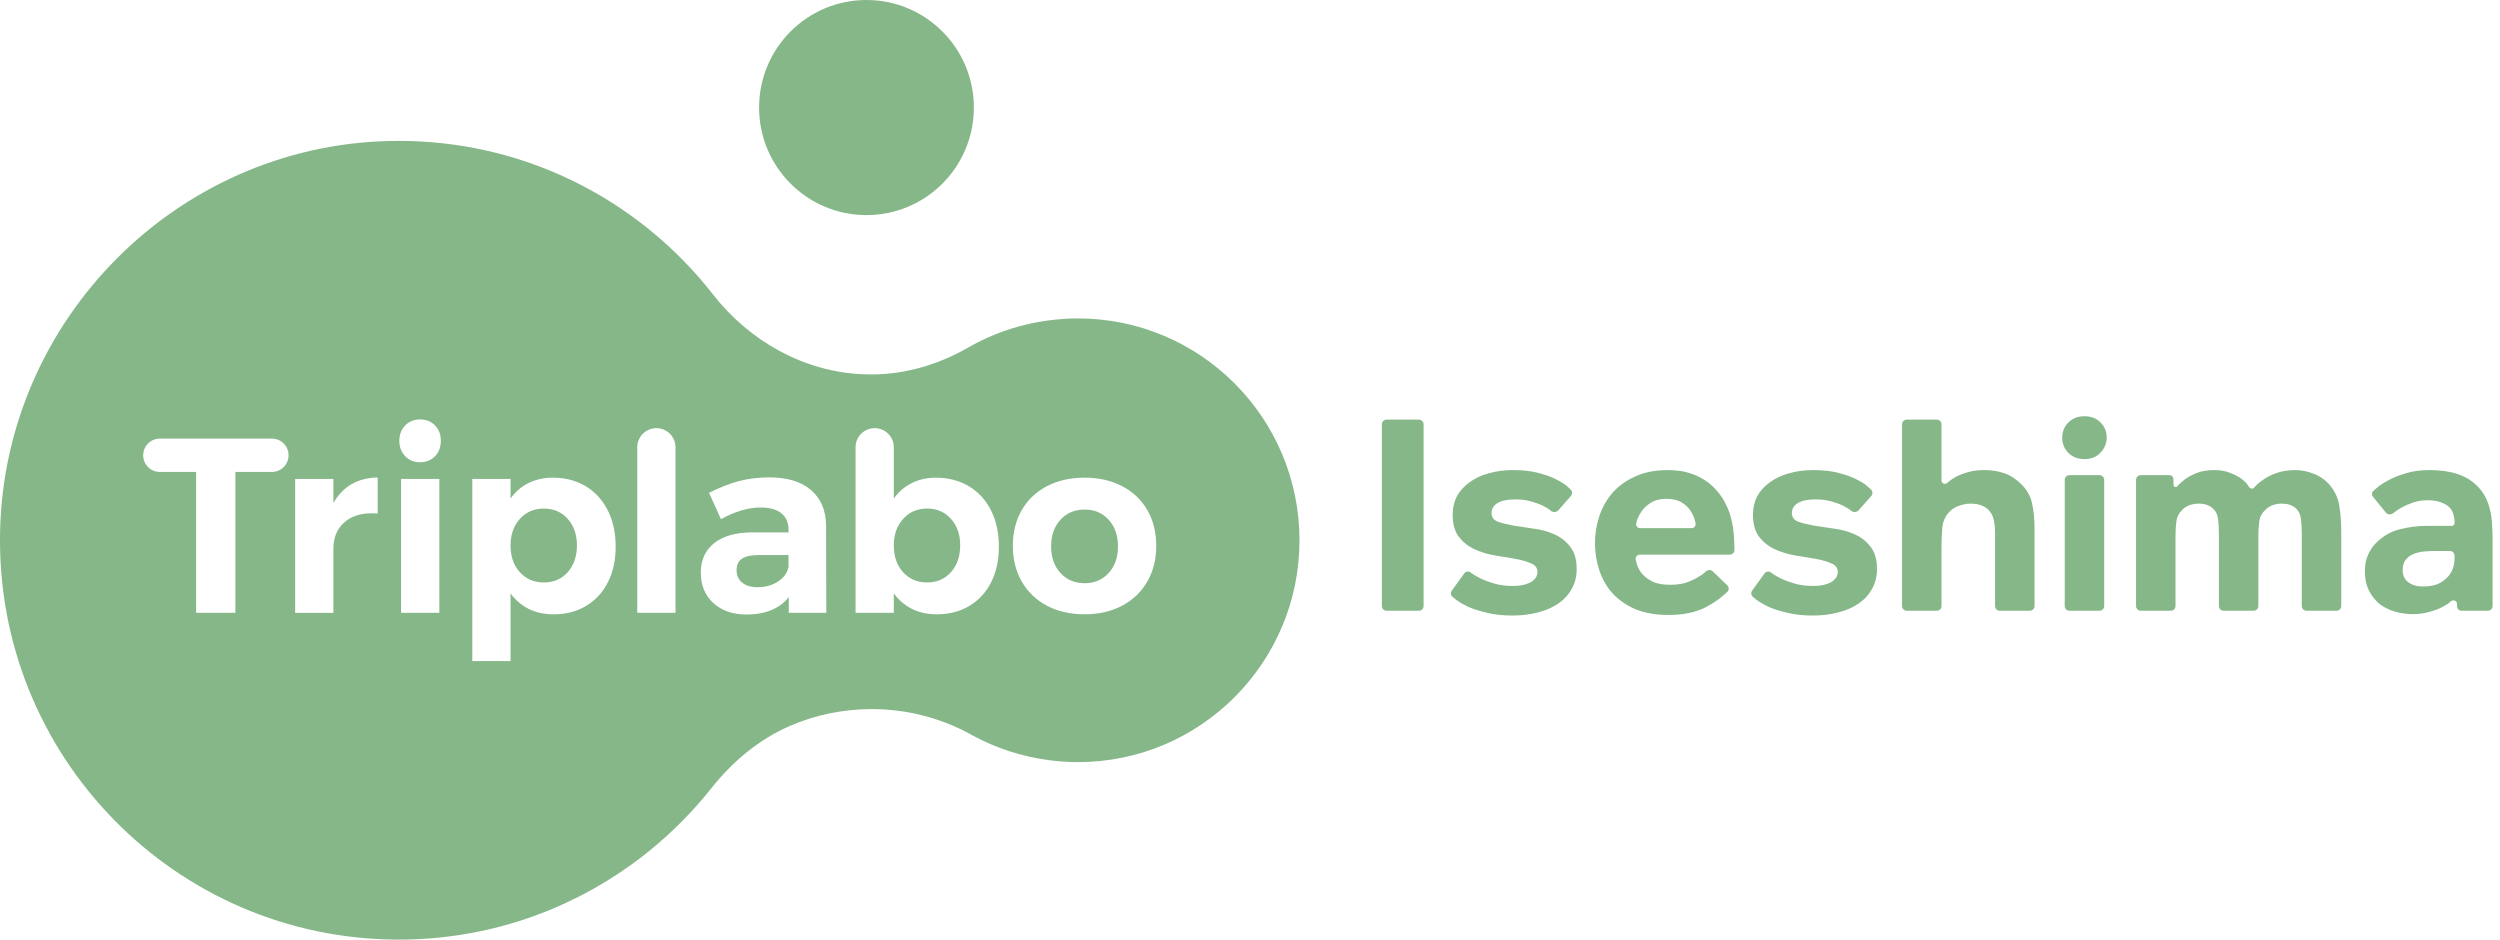
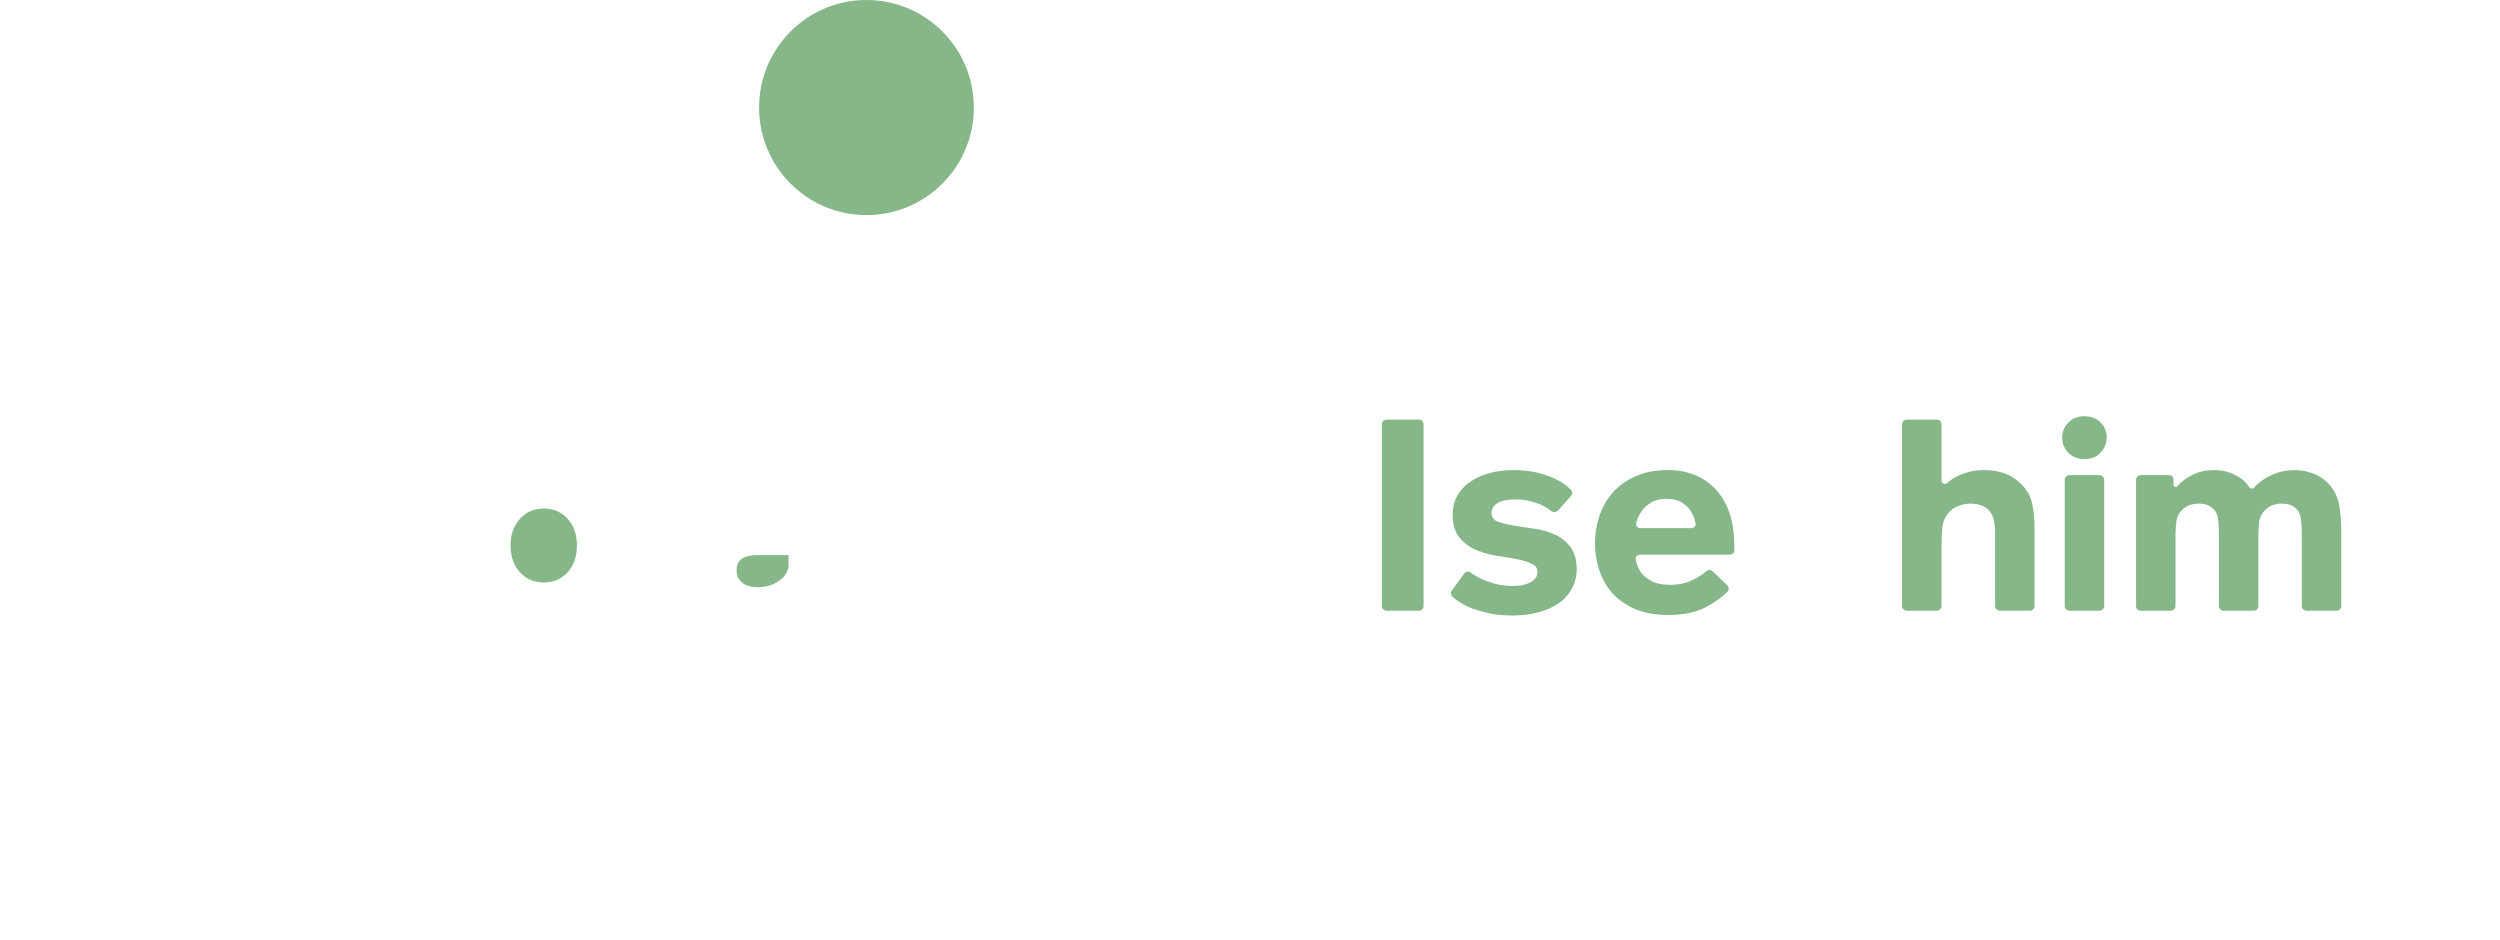
<svg xmlns="http://www.w3.org/2000/svg" width="149" height="56" viewBox="0 0 149 56" fill="none">
  <path d="M51.642 12.82C55.177 12.82 58.042 9.95 58.042 6.41C58.042 2.87 55.177 0 51.642 0C48.107 0 45.242 2.87 45.242 6.41C45.242 9.95 48.107 12.82 51.642 12.82Z" fill="#85B788" />
-   <path d="M55.256 30.31C54.674 30.31 54.196 30.515 53.827 30.926C53.456 31.337 53.271 31.862 53.271 32.505C53.271 33.167 53.456 33.701 53.827 34.107C54.198 34.513 54.674 34.715 55.256 34.715C55.839 34.715 56.313 34.509 56.679 34.099C57.045 33.688 57.227 33.157 57.227 32.505C57.227 31.862 57.045 31.335 56.679 30.926C56.313 30.515 55.839 30.31 55.256 30.31Z" fill="#85B788" />
  <path d="M44.219 33.298C44.007 33.441 43.9 33.671 43.9 33.988C43.9 34.296 44.012 34.541 44.233 34.723C44.455 34.905 44.758 34.997 45.144 34.997C45.618 34.997 46.027 34.884 46.373 34.656C46.719 34.429 46.926 34.141 46.995 33.794V33.083H45.203C44.758 33.083 44.43 33.155 44.219 33.298Z" fill="#85B788" />
  <path d="M32.415 30.31C31.832 30.31 31.356 30.515 30.986 30.926C30.615 31.337 30.429 31.862 30.429 32.505C30.429 33.167 30.615 33.701 30.986 34.107C31.356 34.513 31.832 34.715 32.415 34.715C32.997 34.715 33.471 34.509 33.837 34.099C34.203 33.688 34.385 33.157 34.385 32.505C34.385 31.862 34.203 31.335 33.837 30.926C33.471 30.515 32.997 30.31 32.415 30.31Z" fill="#85B788" />
-   <path d="M64.244 18.978C63.66 18.978 63.087 19.021 62.523 19.093C61.33 19.25 60.185 19.56 59.114 20.014C58.63 20.219 58.16 20.452 57.708 20.712C55.965 21.712 54.008 22.307 52 22.316C51.983 22.316 51.967 22.316 51.949 22.316C51.786 22.316 51.624 22.312 51.463 22.306C47.919 22.168 44.674 20.339 42.488 17.541C42.346 17.358 42.201 17.179 42.054 17C41.788 16.68 41.514 16.367 41.233 16.062C36.754 11.2 30.278 8.212 23.108 8.406C10.537 8.746 0.312 19.016 0.007 31.608C-0.318 45.022 10.444 56 23.766 56C28.979 56 33.798 54.318 37.716 51.468C39.12 50.446 40.408 49.275 41.558 47.977C41.845 47.653 42.123 47.323 42.392 46.983C43.657 45.39 45.237 44.056 47.104 43.254C48.592 42.615 50.231 42.262 51.952 42.262C54.072 42.262 56.069 42.799 57.811 43.744C57.865 43.773 57.918 43.805 57.97 43.834C59.358 44.587 60.895 45.094 62.526 45.306C63.091 45.38 63.663 45.422 64.248 45.422C71.539 45.422 77.45 39.501 77.45 32.199C77.447 24.899 71.537 18.978 64.244 18.978ZM17.198 27.135C17.198 27.684 16.754 28.129 16.206 28.129H14.029V36.524H11.689V28.129H9.527C8.979 28.129 8.534 27.684 8.534 27.135C8.534 26.586 8.979 26.141 9.527 26.141H16.206C16.756 26.141 17.198 26.586 17.198 27.135ZM22.509 30.607C22.431 30.597 22.313 30.592 22.154 30.592C21.453 30.592 20.897 30.783 20.486 31.164C20.076 31.545 19.871 32.051 19.871 32.684V36.526H17.591V28.545H19.871V29.984C20.147 29.489 20.508 29.115 20.953 28.857C21.397 28.601 21.916 28.466 22.508 28.456V30.607H22.509ZM26.185 36.524H23.904V28.543H26.185V36.524ZM25.925 27.194C25.694 27.431 25.394 27.551 25.03 27.551C24.674 27.551 24.38 27.429 24.149 27.188C23.917 26.946 23.801 26.642 23.801 26.276C23.801 25.899 23.917 25.594 24.149 25.355C24.38 25.119 24.674 24.999 25.03 24.999C25.395 24.999 25.694 25.117 25.925 25.355C26.157 25.592 26.273 25.899 26.273 26.276C26.273 26.65 26.157 26.957 25.925 27.194ZM36.236 34.692C35.929 35.3 35.497 35.773 34.94 36.108C34.382 36.445 33.732 36.613 32.992 36.613C32.439 36.613 31.948 36.506 31.519 36.294C31.089 36.082 30.726 35.773 30.429 35.367V39.401H28.149V28.543H30.429V29.715C30.715 29.309 31.074 29 31.504 28.788C31.934 28.576 32.414 28.469 32.948 28.469C33.688 28.469 34.342 28.64 34.91 28.98C35.478 29.322 35.917 29.803 36.227 30.426C36.539 31.049 36.693 31.767 36.693 32.577C36.695 33.38 36.542 34.084 36.236 34.692ZM40.26 36.524H37.98V26.66C37.98 26.029 38.49 25.518 39.12 25.518C39.75 25.518 40.26 26.029 40.26 26.66V36.524ZM47.012 36.524V35.589C46.746 35.926 46.4 36.182 45.975 36.359C45.55 36.537 45.061 36.626 44.508 36.626C43.668 36.626 43.002 36.396 42.508 35.936C42.014 35.475 41.768 34.876 41.768 34.133C41.768 33.382 42.032 32.796 42.561 32.375C43.089 31.954 43.837 31.739 44.805 31.729H46.997V31.581C46.997 31.156 46.856 30.827 46.575 30.595C46.295 30.364 45.881 30.247 45.338 30.247C44.598 30.247 43.807 30.479 42.969 30.944L42.259 29.371C42.89 29.056 43.483 28.822 44.036 28.674C44.589 28.527 45.196 28.453 45.857 28.453C46.923 28.453 47.75 28.704 48.337 29.209C48.925 29.713 49.224 30.415 49.233 31.315L49.248 36.522H47.012V36.524ZM59.078 34.692C58.771 35.3 58.339 35.773 57.782 36.108C57.224 36.445 56.574 36.613 55.834 36.613C55.281 36.613 54.791 36.506 54.361 36.294C53.931 36.082 53.568 35.773 53.271 35.367V36.524H50.991V26.66C50.991 26.029 51.501 25.518 52.131 25.518C52.761 25.518 53.271 26.029 53.271 26.66V29.716C53.557 29.31 53.916 29.002 54.344 28.79C54.774 28.578 55.255 28.471 55.788 28.471C56.528 28.471 57.183 28.642 57.75 28.982C58.318 29.324 58.758 29.805 59.068 30.428C59.38 31.05 59.534 31.769 59.534 32.579C59.537 33.38 59.383 34.084 59.078 34.692ZM68.379 34.662C68.023 35.28 67.522 35.76 66.876 36.102C66.23 36.443 65.486 36.613 64.646 36.613C63.796 36.613 63.048 36.442 62.402 36.102C61.755 35.76 61.253 35.282 60.899 34.662C60.543 34.044 60.366 33.334 60.366 32.534C60.366 31.724 60.543 31.011 60.899 30.398C61.255 29.785 61.755 29.31 62.402 28.974C63.048 28.637 63.796 28.469 64.646 28.469C65.485 28.469 66.228 28.637 66.876 28.974C67.522 29.31 68.024 29.785 68.379 30.398C68.735 31.011 68.912 31.723 68.912 32.534C68.912 33.334 68.735 34.044 68.379 34.662Z" fill="#85B788" />
-   <path d="M146.7 36.4C146.564 36.4 146.453 36.294 146.445 36.159L146.434 35.966C146.424 35.806 146.211 35.726 146.089 35.829C145.955 35.952 145.775 36.07 145.551 36.182C145.339 36.294 145.087 36.389 144.795 36.467C144.504 36.557 144.174 36.602 143.804 36.602C143.435 36.602 143.076 36.551 142.729 36.45C142.393 36.35 142.091 36.198 141.822 35.997C141.564 35.784 141.351 35.515 141.183 35.19C141.027 34.866 140.948 34.485 140.948 34.048C140.948 33.667 141.01 33.342 141.133 33.074C141.256 32.794 141.413 32.558 141.603 32.368C142.029 31.942 142.505 31.668 143.031 31.545C143.558 31.41 144.09 31.343 144.627 31.343H146.123C146.215 31.343 146.291 31.268 146.291 31.175C146.291 30.66 146.139 30.307 145.837 30.117C145.535 29.915 145.148 29.814 144.678 29.814C144.375 29.814 144.09 29.859 143.821 29.949C143.563 30.038 143.334 30.139 143.132 30.251C142.931 30.363 142.763 30.475 142.628 30.587C142.5 30.692 142.302 30.677 142.197 30.549L141.427 29.603C141.344 29.501 141.346 29.357 141.443 29.268C141.488 29.227 141.542 29.179 141.603 29.126C141.771 28.969 142.001 28.812 142.292 28.655C142.583 28.487 142.936 28.342 143.351 28.218C143.765 28.084 144.252 28.017 144.812 28.017C146.078 28.017 147.019 28.33 147.635 28.958C147.847 29.17 148.015 29.4 148.139 29.646C148.262 29.882 148.351 30.134 148.407 30.402C148.475 30.671 148.514 30.957 148.525 31.259C148.547 31.562 148.559 31.886 148.559 32.234V36.12C148.559 36.275 148.433 36.4 148.279 36.4H146.7ZM146.291 33.118C146.291 32.964 146.165 32.838 146.011 32.838H145.081C144.879 32.838 144.667 32.85 144.443 32.872C144.23 32.894 144.028 32.945 143.838 33.023C143.659 33.09 143.507 33.202 143.384 33.359C143.261 33.505 143.199 33.706 143.199 33.964C143.199 34.289 143.311 34.535 143.535 34.703C143.759 34.871 144.045 34.955 144.392 34.955C144.717 34.955 144.991 34.916 145.215 34.838C145.439 34.748 145.63 34.63 145.787 34.485C146.123 34.182 146.291 33.774 146.291 33.258V33.118Z" fill="#85B788" />
  <path d="M137.466 36.4C137.311 36.4 137.186 36.275 137.186 36.12V31.797C137.186 31.483 137.169 31.192 137.136 30.923C137.102 30.643 136.99 30.425 136.8 30.268C136.598 30.1 136.329 30.016 135.993 30.016C135.814 30.016 135.64 30.044 135.472 30.1C135.304 30.156 135.159 30.246 135.036 30.369C134.812 30.57 134.683 30.811 134.649 31.091C134.616 31.371 134.599 31.64 134.599 31.898V36.12C134.599 36.275 134.473 36.4 134.319 36.4H132.527C132.372 36.4 132.247 36.275 132.247 36.12V31.83C132.247 31.494 132.23 31.192 132.196 30.923C132.163 30.643 132.045 30.425 131.844 30.268C131.754 30.19 131.642 30.128 131.508 30.083C131.384 30.038 131.228 30.016 131.037 30.016C130.869 30.016 130.696 30.044 130.516 30.1C130.348 30.156 130.203 30.246 130.08 30.369C129.867 30.57 129.744 30.811 129.71 31.091C129.676 31.371 129.66 31.64 129.66 31.898V36.12C129.66 36.275 129.534 36.4 129.38 36.4H127.588C127.433 36.4 127.308 36.275 127.308 36.12V28.599C127.308 28.445 127.433 28.319 127.588 28.319H129.31C129.43 28.319 129.529 28.414 129.533 28.535L129.547 28.917C129.551 29.014 129.695 29.063 129.76 28.991C129.872 28.857 130.024 28.717 130.214 28.571C130.416 28.426 130.656 28.297 130.936 28.185C131.228 28.073 131.564 28.017 131.944 28.017C132.348 28.017 132.689 28.078 132.969 28.202C133.249 28.314 133.479 28.442 133.658 28.588C133.837 28.734 133.966 28.879 134.044 29.025C134.115 29.146 134.285 29.152 134.369 29.04C134.373 29.035 134.377 29.03 134.38 29.025C134.492 28.89 134.655 28.75 134.868 28.605C135.08 28.448 135.344 28.314 135.657 28.202C135.982 28.078 136.363 28.017 136.8 28.017C137.124 28.017 137.46 28.078 137.808 28.202C138.155 28.314 138.474 28.515 138.765 28.806C139.124 29.198 139.342 29.641 139.42 30.134C139.499 30.626 139.538 31.125 139.538 31.629V36.12C139.538 36.275 139.413 36.4 139.258 36.4H137.466Z" fill="#85B788" />
  <path d="M125.561 26.085C125.55 26.443 125.421 26.746 125.175 26.992C124.94 27.238 124.626 27.362 124.234 27.362C123.842 27.362 123.523 27.238 123.276 26.992C123.03 26.746 122.907 26.443 122.907 26.085C122.907 25.727 123.03 25.424 123.276 25.178C123.523 24.931 123.842 24.808 124.234 24.808C124.626 24.808 124.945 24.931 125.192 25.178C125.438 25.424 125.561 25.727 125.561 26.085ZM123.338 36.4C123.183 36.4 123.058 36.275 123.058 36.12V28.599C123.058 28.445 123.183 28.319 123.338 28.319H125.13C125.285 28.319 125.41 28.445 125.41 28.599V36.12C125.41 36.275 125.285 36.4 125.13 36.4H123.338Z" fill="#85B788" />
  <path d="M113.362 25.29C113.362 25.135 113.488 25.01 113.642 25.01H115.434C115.589 25.01 115.714 25.135 115.714 25.29V28.645C115.714 28.806 115.927 28.894 116.05 28.79C116.196 28.655 116.37 28.532 116.571 28.42C116.784 28.308 117.03 28.213 117.31 28.135C117.59 28.056 117.91 28.017 118.268 28.017C118.694 28.017 119.086 28.079 119.444 28.202C119.814 28.325 120.161 28.549 120.486 28.874C120.833 29.221 121.046 29.619 121.124 30.067C121.214 30.503 121.258 30.957 121.258 31.427V36.12C121.258 36.275 121.133 36.4 120.978 36.4H119.186C119.032 36.4 118.906 36.275 118.906 36.12V31.663C118.906 31.45 118.884 31.243 118.839 31.041C118.806 30.839 118.733 30.666 118.621 30.52C118.52 30.363 118.369 30.24 118.167 30.151C117.977 30.061 117.73 30.016 117.428 30.016C117.226 30.016 117.014 30.055 116.79 30.134C116.566 30.201 116.37 30.319 116.202 30.487C115.955 30.733 115.81 31.041 115.765 31.411C115.731 31.78 115.714 32.172 115.714 32.587V36.12C115.714 36.275 115.589 36.4 115.434 36.4H113.642C113.488 36.4 113.362 36.275 113.362 36.12V25.29Z" fill="#85B788" />
-   <path d="M111.869 33.914C111.869 34.362 111.769 34.759 111.567 35.106C111.377 35.454 111.108 35.745 110.761 35.98C110.413 36.215 110.01 36.389 109.551 36.501C109.092 36.624 108.593 36.686 108.056 36.686C107.462 36.686 106.947 36.63 106.51 36.518C106.073 36.417 105.704 36.299 105.401 36.165C105.099 36.019 104.853 35.874 104.662 35.728C104.592 35.671 104.529 35.619 104.474 35.574C104.361 35.482 104.342 35.318 104.427 35.2L105.167 34.178C105.259 34.051 105.435 34.026 105.556 34.126C105.571 34.139 105.587 34.152 105.603 34.166C105.749 34.266 105.933 34.373 106.157 34.485C106.393 34.597 106.667 34.698 106.981 34.787C107.305 34.877 107.664 34.922 108.056 34.922C108.347 34.922 108.588 34.894 108.778 34.838C108.969 34.782 109.12 34.714 109.232 34.636C109.344 34.546 109.422 34.457 109.467 34.367C109.512 34.266 109.534 34.177 109.534 34.098C109.534 33.852 109.405 33.678 109.148 33.578C108.901 33.466 108.593 33.376 108.224 33.309C107.854 33.242 107.445 33.174 106.997 33.107C106.561 33.029 106.157 32.906 105.788 32.738C105.418 32.57 105.105 32.323 104.847 31.998C104.601 31.674 104.477 31.231 104.477 30.671C104.477 30.268 104.561 29.904 104.729 29.579C104.909 29.254 105.155 28.98 105.469 28.756C105.782 28.521 106.157 28.342 106.594 28.218C107.042 28.084 107.535 28.017 108.073 28.017C108.689 28.017 109.209 28.078 109.635 28.202C110.072 28.314 110.43 28.448 110.71 28.605C111.001 28.75 111.22 28.896 111.365 29.042C111.42 29.092 111.469 29.138 111.512 29.179C111.62 29.28 111.625 29.447 111.528 29.558L110.773 30.414C110.666 30.535 110.471 30.548 110.341 30.453C110.229 30.352 110.072 30.251 109.87 30.15C109.669 30.05 109.428 29.96 109.148 29.882C108.868 29.803 108.549 29.764 108.19 29.764C107.742 29.764 107.395 29.837 107.149 29.982C106.913 30.128 106.796 30.33 106.796 30.587C106.796 30.822 106.919 30.99 107.165 31.091C107.423 31.181 107.737 31.259 108.106 31.326C108.487 31.382 108.896 31.444 109.333 31.511C109.769 31.567 110.173 31.679 110.542 31.847C110.923 32.015 111.237 32.262 111.483 32.586C111.741 32.911 111.869 33.354 111.869 33.914Z" fill="#85B788" />
  <path d="M97.742 33.057C97.588 33.057 97.461 33.183 97.487 33.335C97.504 33.434 97.529 33.537 97.563 33.645C97.63 33.858 97.742 34.054 97.899 34.233C98.067 34.412 98.28 34.563 98.537 34.686C98.806 34.798 99.137 34.854 99.529 34.854C99.876 34.854 100.184 34.815 100.453 34.737C100.721 34.647 100.951 34.546 101.141 34.434C101.343 34.322 101.505 34.21 101.629 34.098C101.647 34.082 101.664 34.066 101.681 34.051C101.793 33.948 101.969 33.948 102.079 34.053L102.945 34.885C103.054 34.99 103.061 35.163 102.954 35.269C102.594 35.623 102.158 35.933 101.645 36.198C101.052 36.501 100.318 36.652 99.445 36.652C98.672 36.652 98.005 36.534 97.445 36.299C96.897 36.053 96.443 35.734 96.085 35.342C95.737 34.938 95.48 34.479 95.312 33.964C95.144 33.449 95.06 32.917 95.06 32.368C95.06 31.83 95.144 31.304 95.312 30.789C95.48 30.274 95.737 29.809 96.085 29.394C96.443 28.98 96.897 28.65 97.445 28.403C97.994 28.146 98.644 28.017 99.394 28.017C99.573 28.017 99.775 28.028 99.999 28.05C100.234 28.073 100.469 28.123 100.705 28.202C100.951 28.269 101.197 28.375 101.444 28.521C101.69 28.655 101.925 28.834 102.149 29.058C102.429 29.338 102.648 29.635 102.805 29.949C102.973 30.251 103.096 30.57 103.174 30.906C103.264 31.242 103.32 31.595 103.342 31.965C103.359 32.232 103.369 32.503 103.374 32.777C103.376 32.931 103.25 33.057 103.096 33.057H97.742ZM100.811 31.478C100.966 31.478 101.086 31.352 101.055 31.2C101.046 31.157 101.036 31.109 101.024 31.058C100.979 30.856 100.895 30.66 100.772 30.47C100.649 30.268 100.469 30.094 100.234 29.949C99.999 29.803 99.691 29.73 99.31 29.73C98.941 29.73 98.633 29.809 98.386 29.966C98.151 30.111 97.966 30.285 97.832 30.486C97.697 30.677 97.602 30.873 97.546 31.074C97.536 31.12 97.526 31.162 97.518 31.201C97.487 31.352 97.604 31.478 97.759 31.478H100.811Z" fill="#85B788" />
  <path d="M93.97 33.914C93.97 34.362 93.87 34.759 93.668 35.106C93.478 35.454 93.209 35.745 92.862 35.98C92.514 36.215 92.111 36.389 91.652 36.501C91.193 36.624 90.694 36.686 90.157 36.686C89.563 36.686 89.048 36.63 88.611 36.518C88.174 36.417 87.805 36.299 87.502 36.165C87.2 36.019 86.954 35.874 86.763 35.728C86.692 35.671 86.63 35.619 86.575 35.574C86.462 35.482 86.442 35.318 86.528 35.2L87.268 34.178C87.36 34.051 87.536 34.026 87.656 34.126C87.672 34.139 87.687 34.152 87.704 34.166C87.85 34.266 88.034 34.373 88.258 34.485C88.493 34.597 88.768 34.698 89.082 34.787C89.406 34.877 89.765 34.922 90.157 34.922C90.448 34.922 90.689 34.894 90.879 34.838C91.07 34.782 91.221 34.714 91.333 34.636C91.445 34.546 91.523 34.457 91.568 34.367C91.613 34.266 91.635 34.177 91.635 34.098C91.635 33.852 91.506 33.678 91.249 33.578C91.002 33.466 90.694 33.376 90.325 33.309C89.955 33.242 89.546 33.174 89.098 33.107C88.662 33.029 88.258 32.906 87.889 32.738C87.519 32.57 87.206 32.323 86.948 31.998C86.701 31.674 86.578 31.231 86.578 30.671C86.578 30.268 86.662 29.904 86.83 29.579C87.01 29.254 87.256 28.98 87.57 28.756C87.883 28.521 88.258 28.342 88.695 28.218C89.143 28.084 89.636 28.017 90.174 28.017C90.79 28.017 91.31 28.078 91.736 28.202C92.173 28.314 92.531 28.448 92.811 28.605C93.102 28.75 93.321 28.896 93.466 29.042C93.52 29.092 93.569 29.138 93.613 29.179C93.72 29.28 93.726 29.447 93.628 29.558L92.874 30.414C92.767 30.535 92.572 30.548 92.442 30.453C92.329 30.352 92.173 30.251 91.971 30.15C91.769 30.05 91.529 29.96 91.249 29.882C90.969 29.803 90.65 29.764 90.291 29.764C89.843 29.764 89.496 29.837 89.249 29.982C89.014 30.128 88.897 30.33 88.897 30.587C88.897 30.822 89.02 30.99 89.266 31.091C89.524 31.181 89.838 31.259 90.207 31.326C90.588 31.382 90.997 31.444 91.433 31.511C91.87 31.567 92.273 31.679 92.643 31.847C93.024 32.015 93.338 32.262 93.584 32.586C93.841 32.911 93.97 33.354 93.97 33.914Z" fill="#85B788" />
  <path d="M82.639 36.4C82.484 36.4 82.359 36.275 82.359 36.12V25.29C82.359 25.135 82.484 25.01 82.639 25.01H84.566C84.72 25.01 84.846 25.135 84.846 25.29V36.12C84.846 36.275 84.72 36.4 84.566 36.4H82.639Z" fill="#85B788" />
-   <path d="M64.647 30.369C64.055 30.369 63.574 30.571 63.203 30.977C62.833 31.383 62.647 31.912 62.647 32.564C62.647 33.216 62.833 33.745 63.203 34.151C63.574 34.557 64.055 34.759 64.647 34.759C65.23 34.759 65.706 34.557 66.076 34.151C66.447 33.745 66.632 33.216 66.632 32.564C66.632 31.912 66.447 31.383 66.076 30.977C65.706 30.571 65.23 30.369 64.647 30.369Z" fill="#85B788" />
</svg>